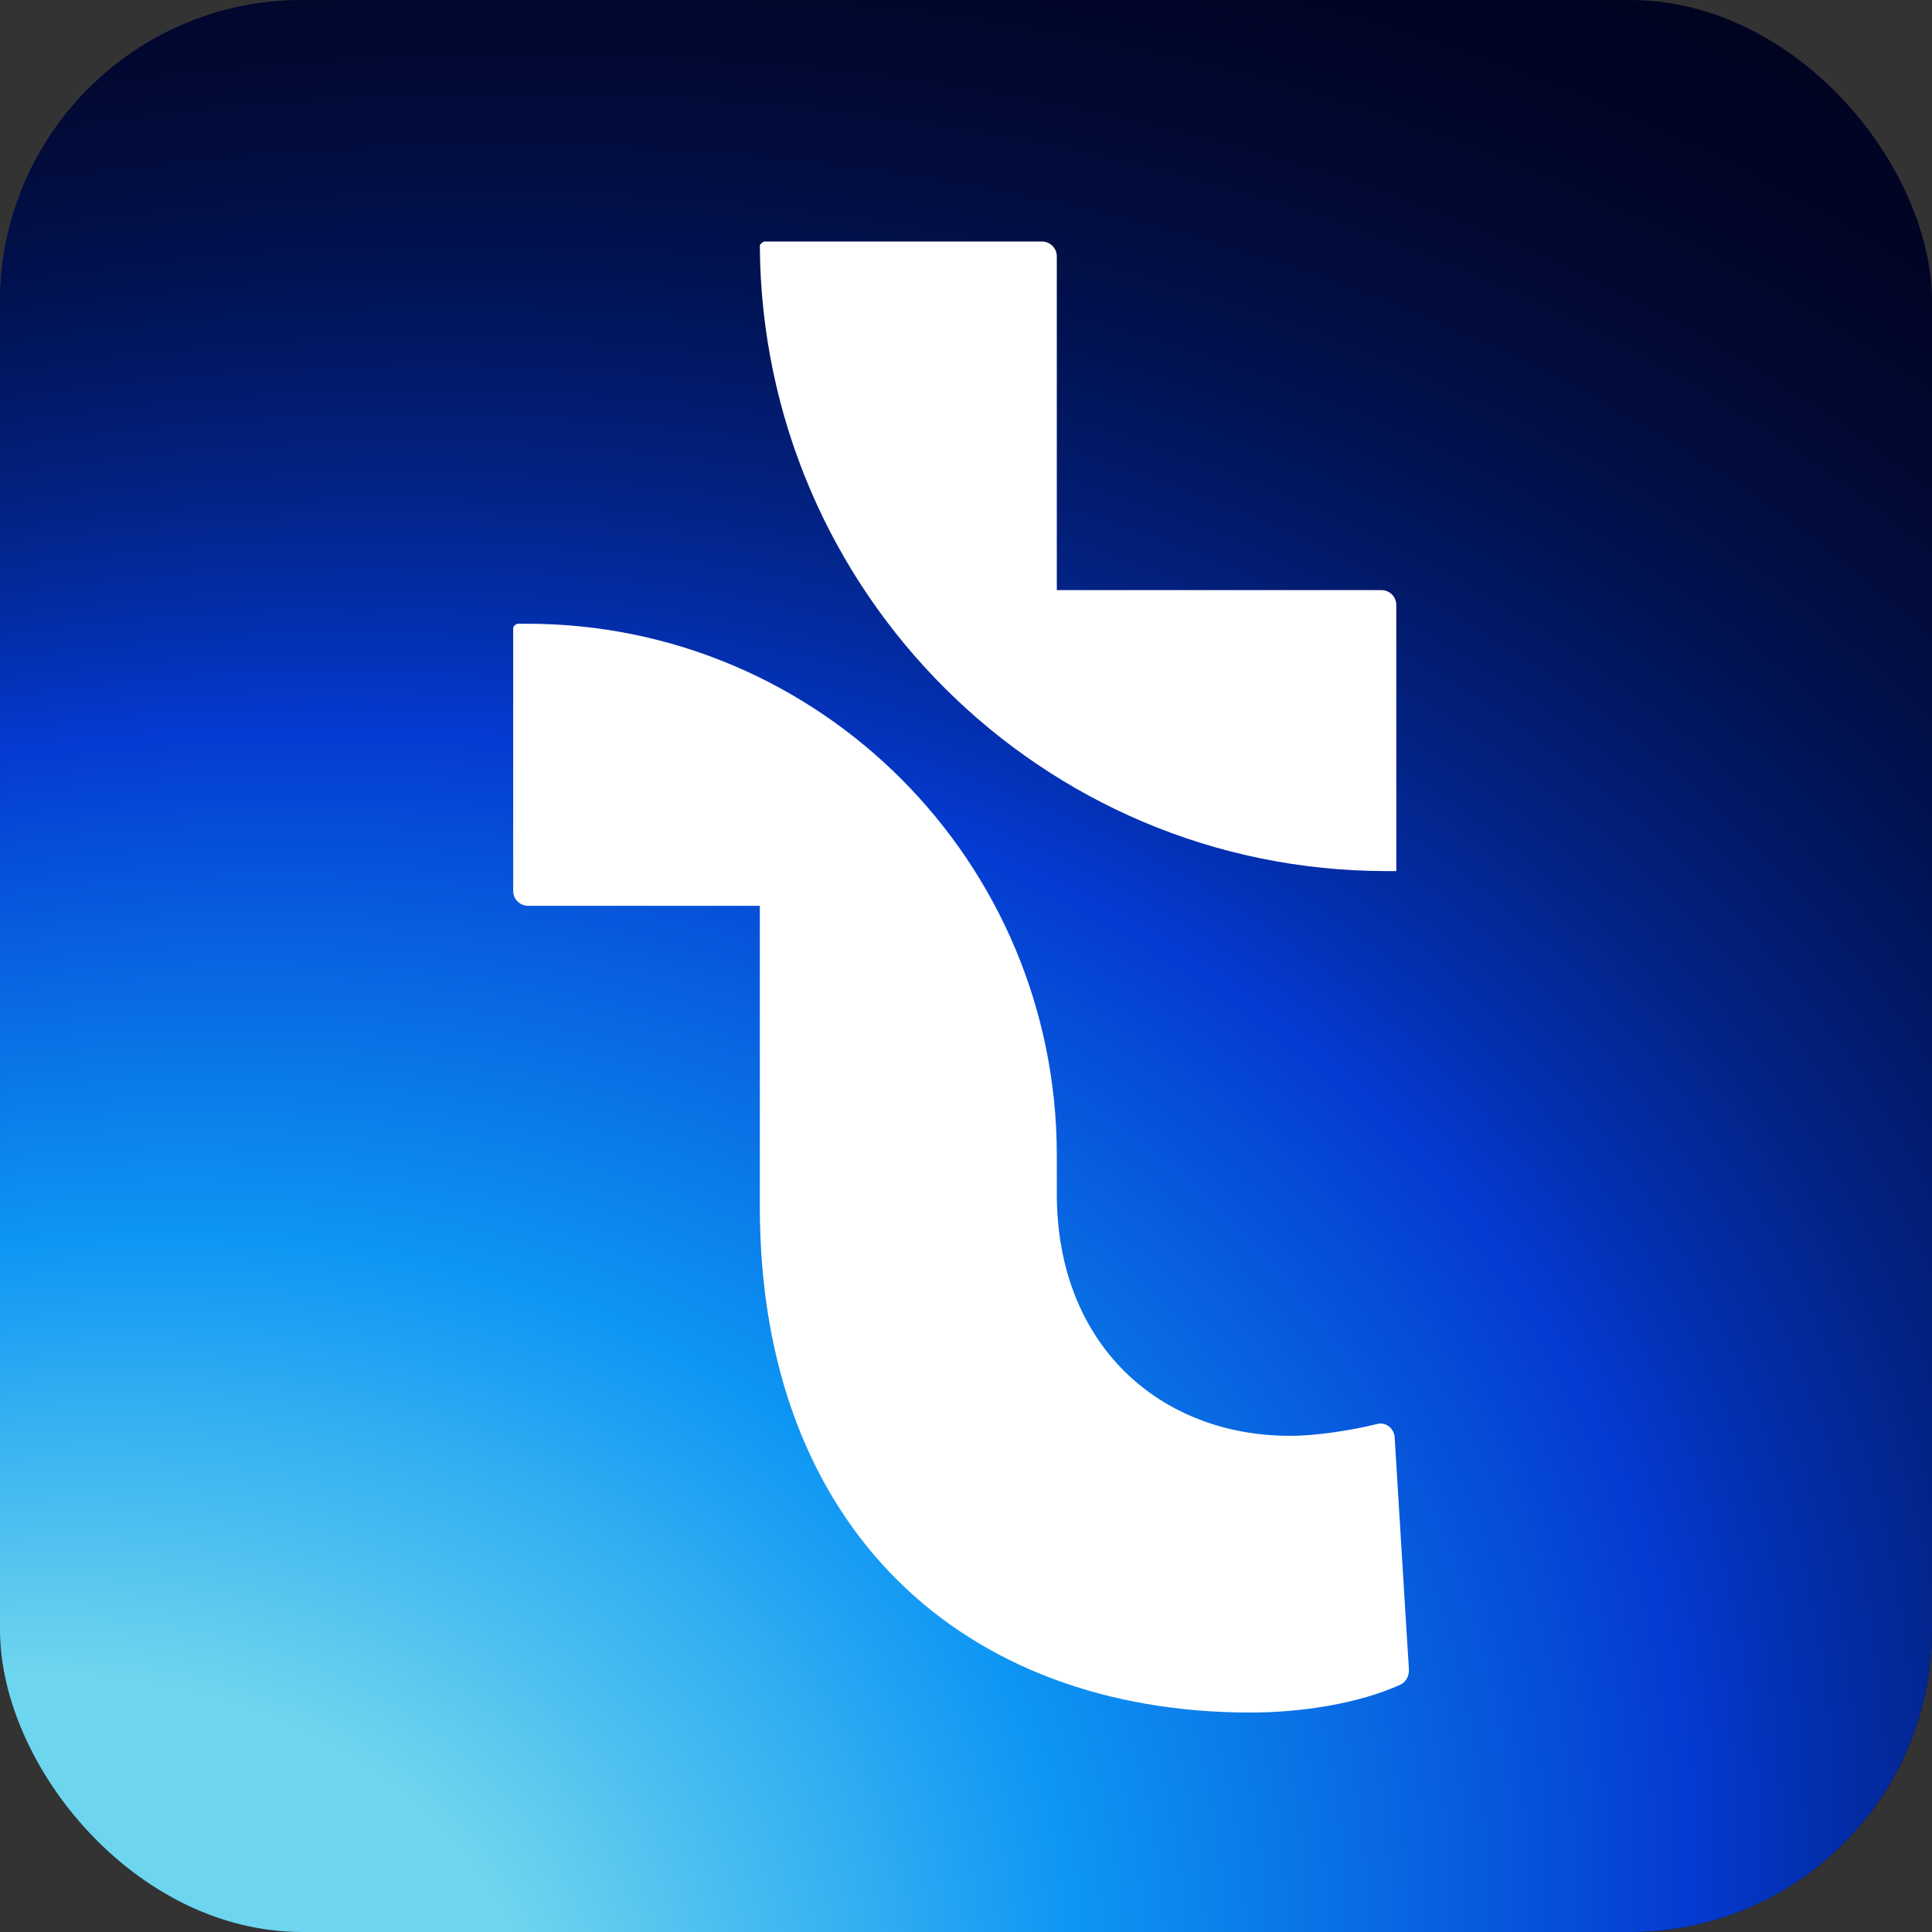
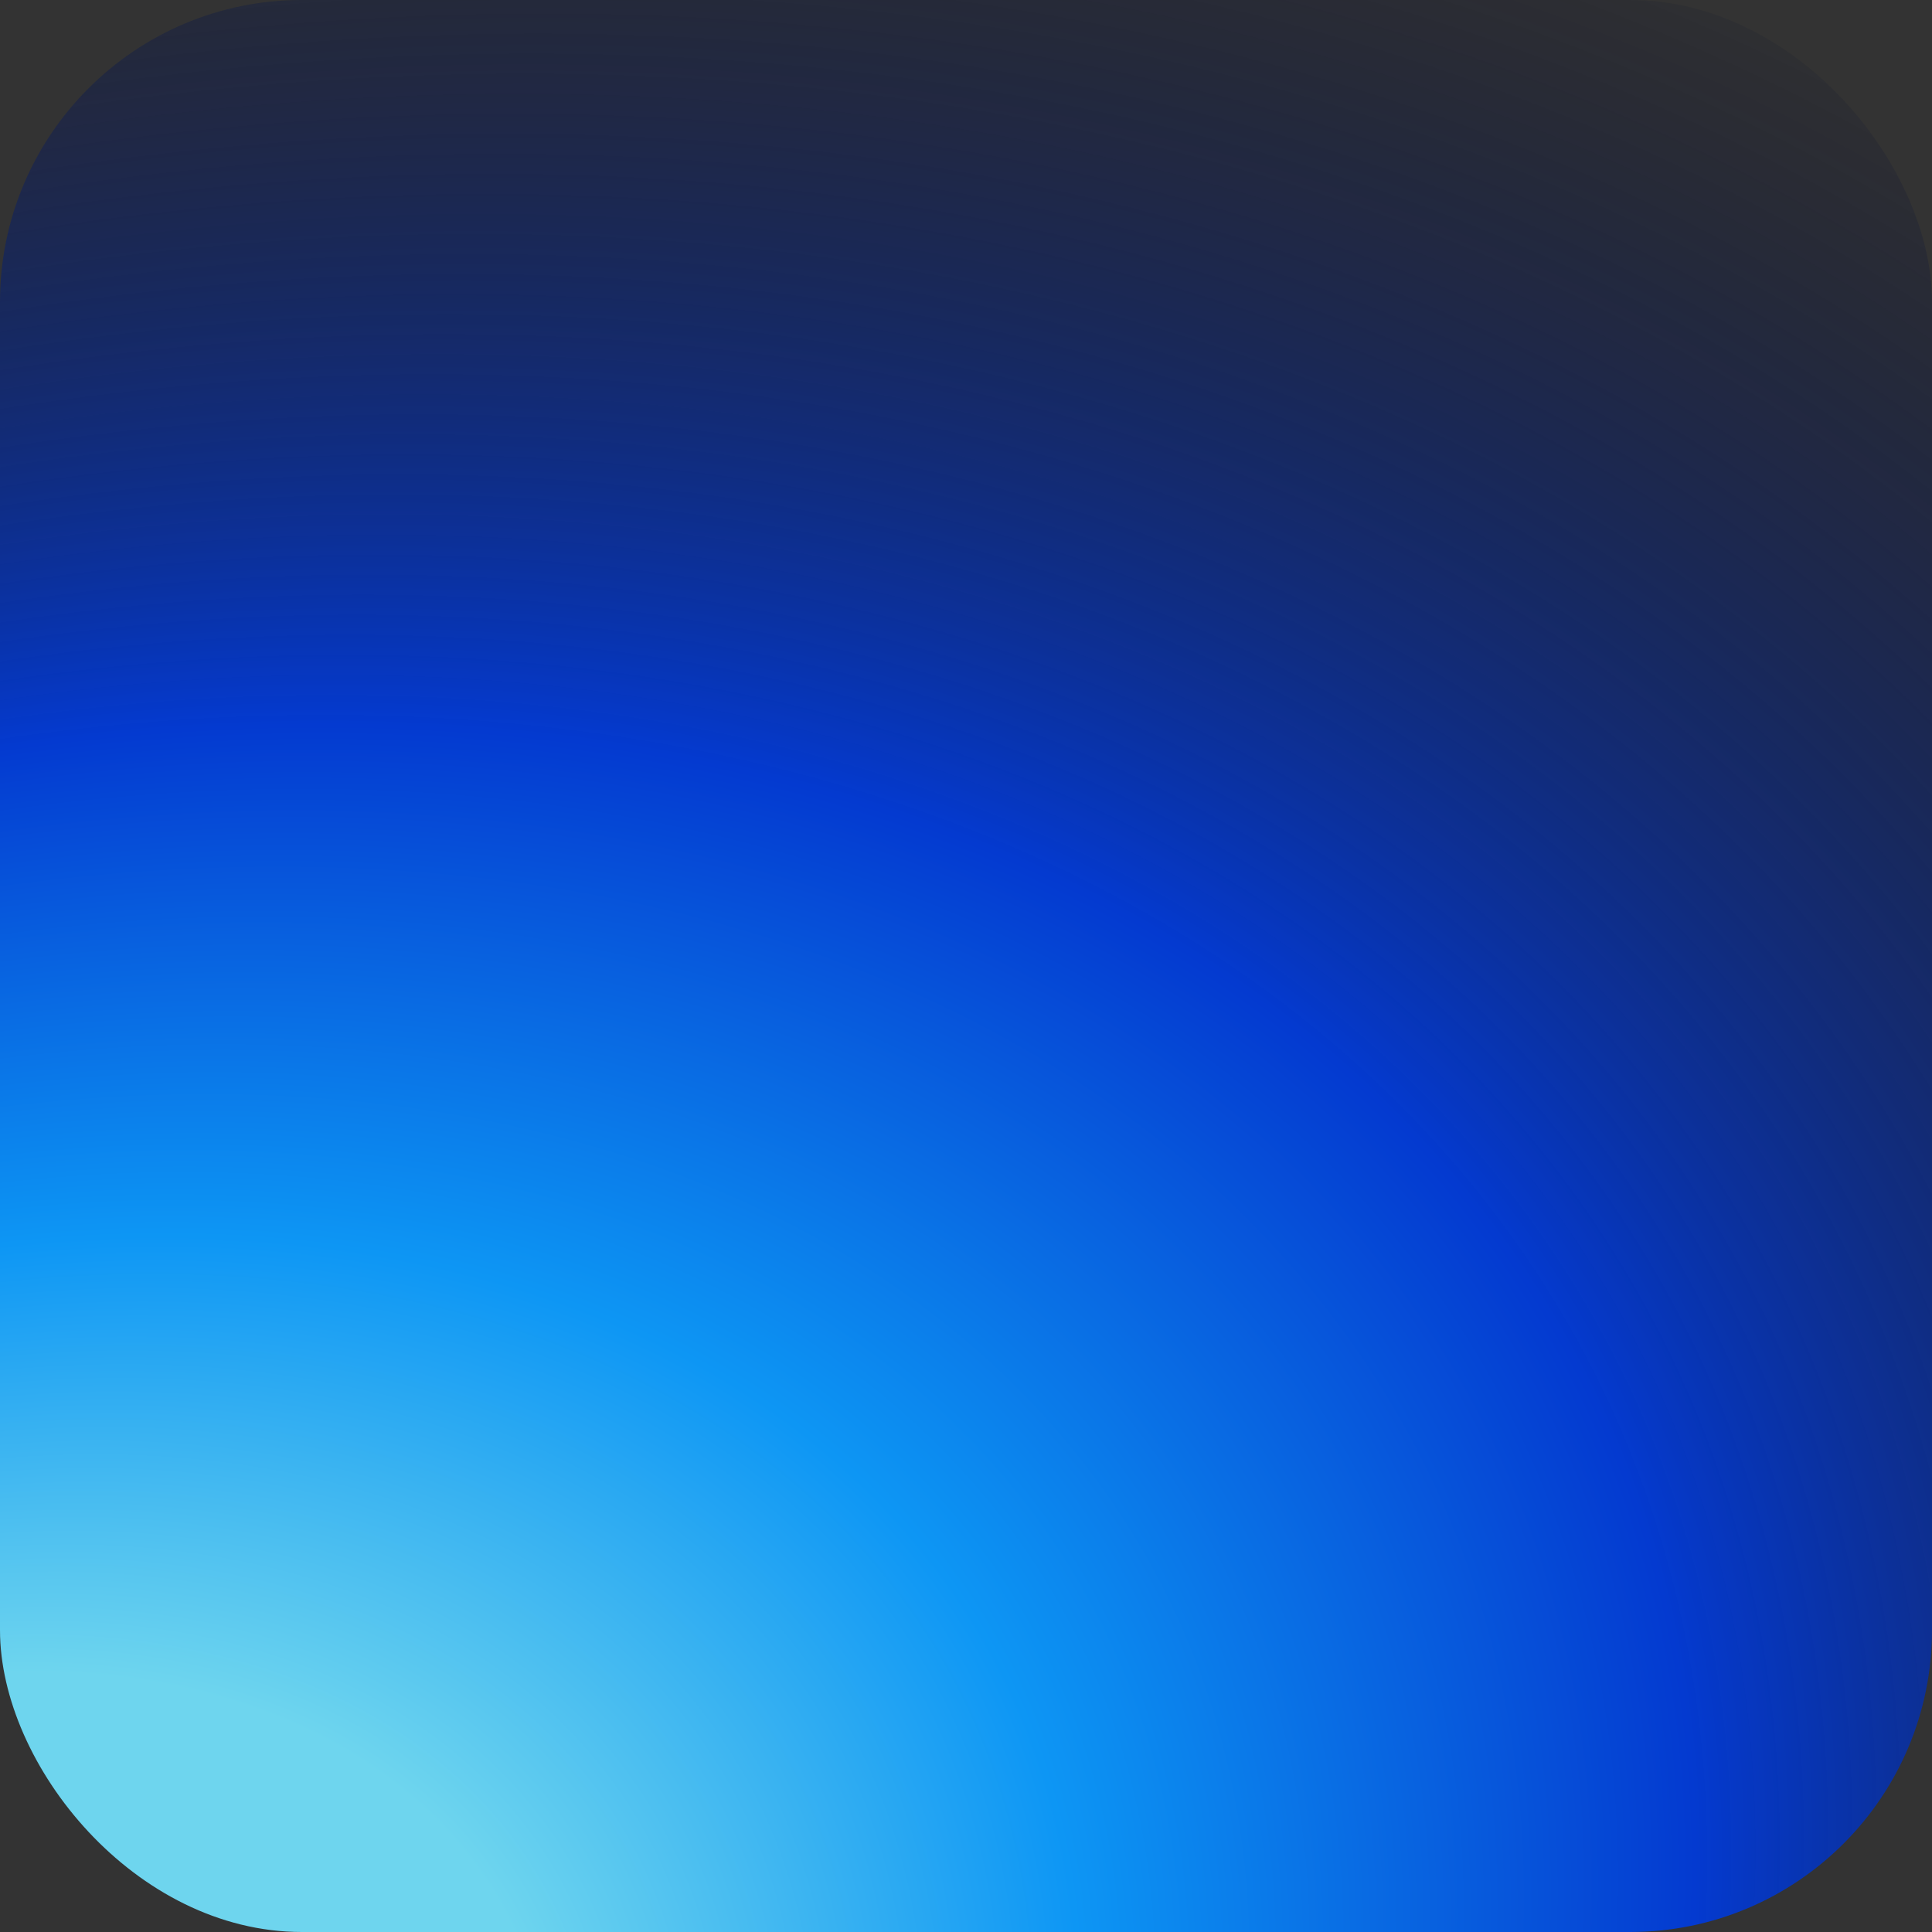
<svg xmlns="http://www.w3.org/2000/svg" width="32" height="32" viewBox="0 0 32 32" fill="none">
  <rect x="0" y="0" width="32" height="32" fill="#333333" stroke="none" />
-   <rect width="32" height="32" rx="5" fill="#010320" />
  <rect width="32" height="32" rx="5" fill="url(#paint0_radial_1371_2)" />
-   <path d="M22.968 14.428H23.127V10.02C23.127 9.879 23.012 9.774 22.881 9.774H17.504V4.247C17.504 4.106 17.39 4 17.258 4H12.655C12.655 4 12.585 4.035 12.585 4.071C12.62 9.8 17.258 14.428 22.968 14.428Z" fill="white" />
-   <path d="M23.1 23.808C23.091 23.658 22.951 23.544 22.802 23.588C22.371 23.693 21.8 23.782 21.37 23.782C19.217 23.782 17.504 22.283 17.504 19.771V19.137C17.504 14.271 13.578 10.331 8.728 10.331H8.57C8.57 10.331 8.5 10.358 8.5 10.402V14.756C8.5 14.897 8.614 15.003 8.746 15.003H12.585V19.991C12.585 25.324 15.967 28.365 20.711 28.365C21.563 28.365 22.503 28.215 23.188 27.907C23.285 27.863 23.337 27.766 23.337 27.66C23.294 27.008 23.153 24.654 23.1 23.808Z" fill="white" />
  <defs>
    <radialGradient id="paint0_radial_1371_2" cx="0" cy="0" r="1" gradientTransform="matrix(36.5 -37.5 37.045 20.388 -3.5 37.5)" gradientUnits="userSpaceOnUse">
      <stop offset="0.229" stop-color="#6ED5EE" />
      <stop offset="0.4" stop-color="#0D96F4" />
      <stop offset="0.6" stop-color="#043AD0" />
      <stop offset="1" stop-color="#000018" stop-opacity="0" />
    </radialGradient>
  </defs>
</svg>